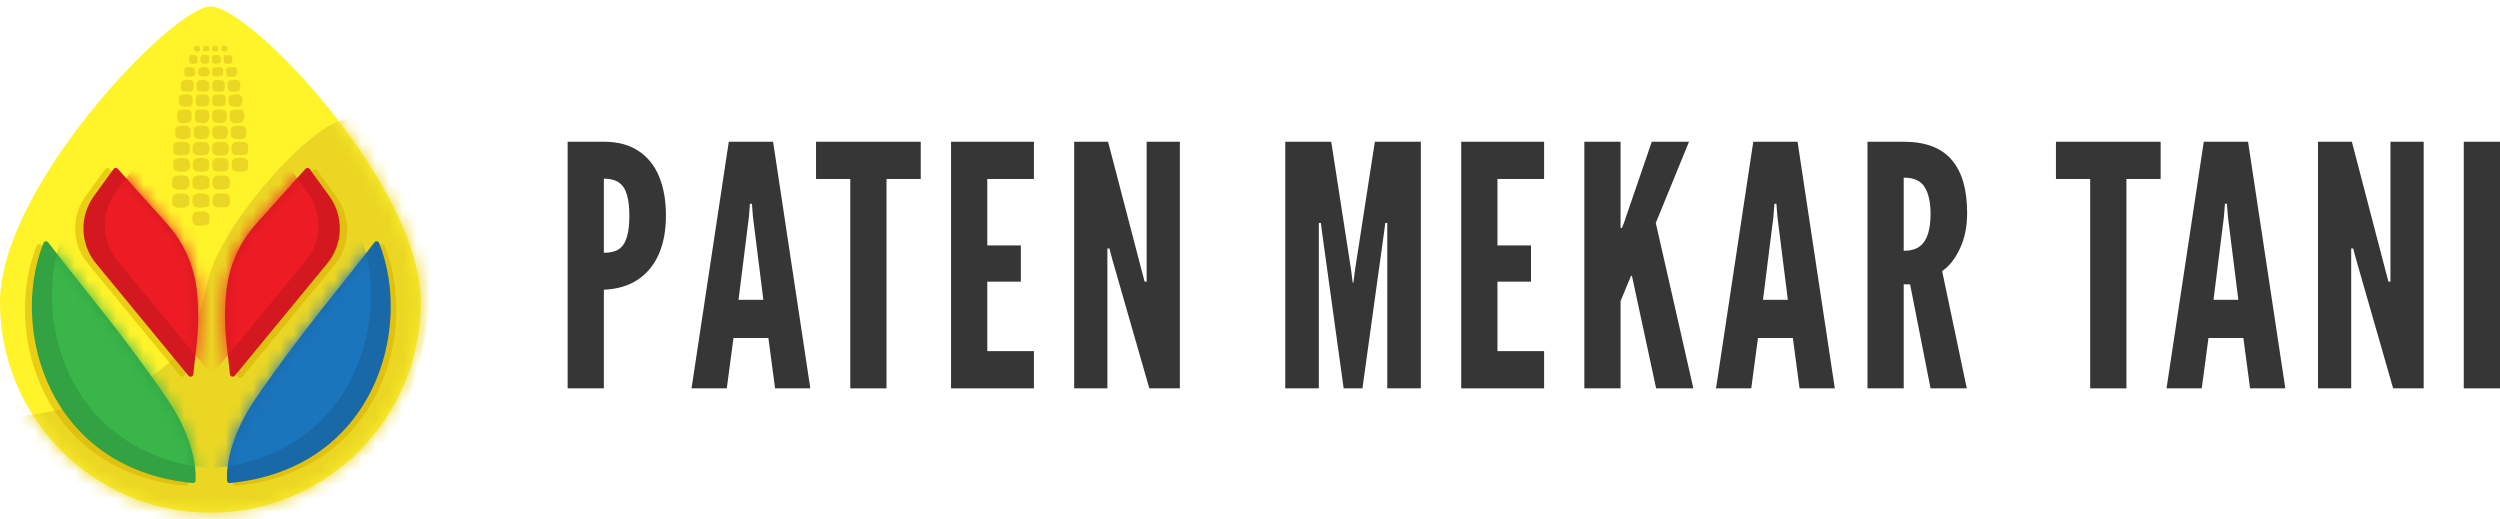
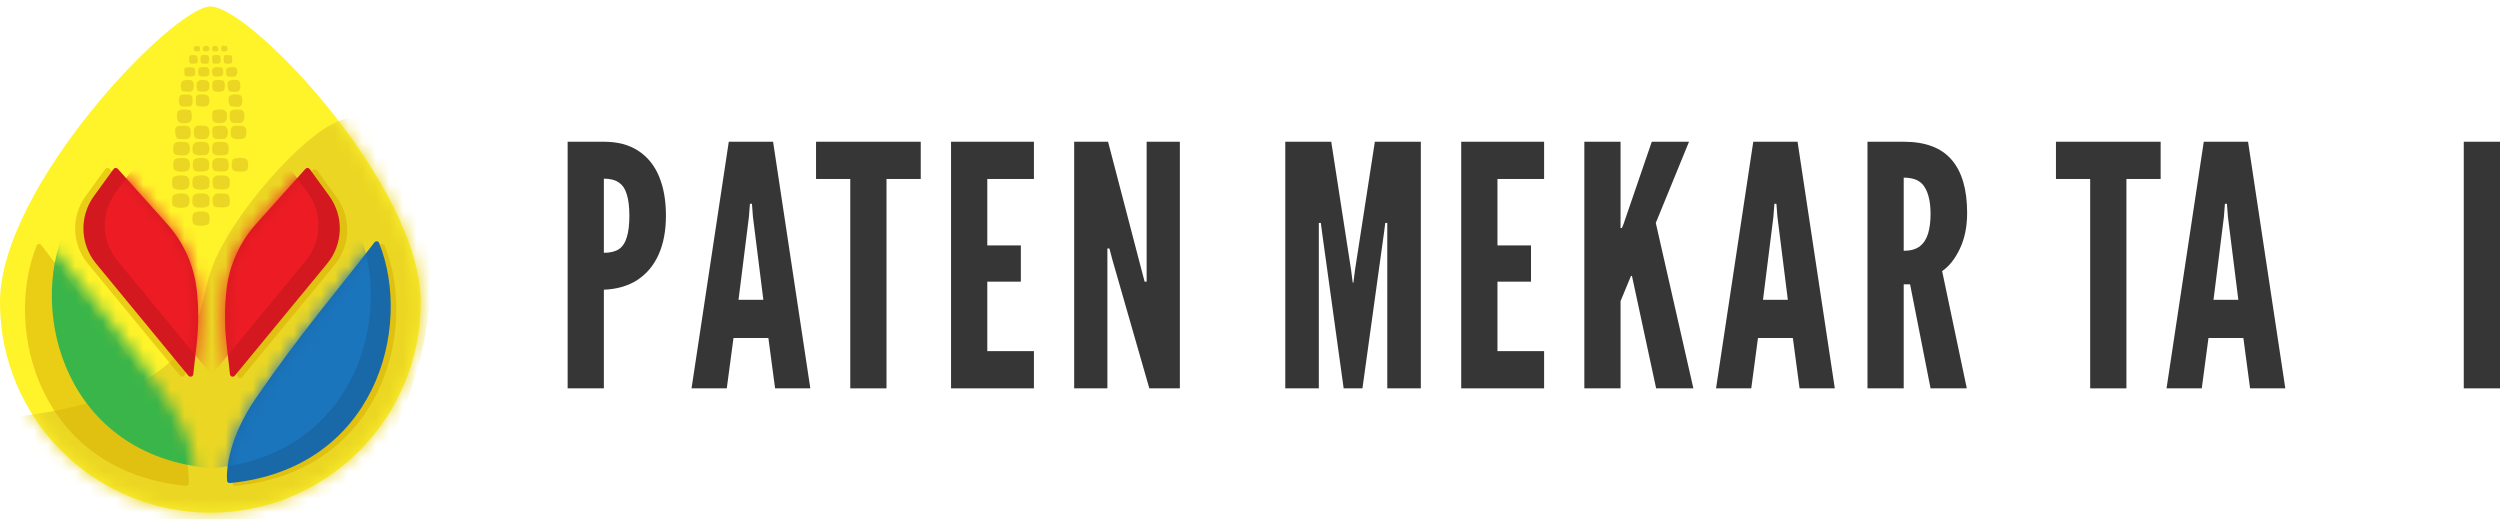
<svg xmlns="http://www.w3.org/2000/svg" width="183" height="38" viewBox="0 0 183 38" fill="none">
  <path d="M180.348 28.428V10.375H183V28.428H180.348Z" fill="#363636" />
-   <path d="M169.676 28.428V10.375H172.157L174.613 19.782L174.834 20.617H174.981V10.375H177.413V28.428H175.178L172.476 19.021L172.255 18.186H172.107V28.428H169.676Z" fill="#363636" />
  <path d="M158.59 28.428L161.316 10.375H164.558L167.285 28.428H164.706L164.215 24.744H161.66L161.169 28.428H158.59ZM162.029 21.944H163.846L163.085 15.877L163.011 14.919H162.864L162.79 15.877L162.029 21.944Z" fill="#363636" />
  <path d="M153.001 28.428V13.101H150.496V10.375H158.159V13.101H155.654V28.428H153.001Z" fill="#363636" />
  <path d="M136.699 28.428V10.375H139.352C140.94 10.375 142.111 10.817 142.864 11.701C143.618 12.577 143.994 13.871 143.994 15.582C143.994 16.597 143.814 17.478 143.454 18.223C143.102 18.959 142.672 19.5 142.164 19.844L143.97 28.428H141.317L139.819 20.814H139.352V28.428H136.699ZM139.352 18.358C139.843 18.358 140.232 18.251 140.519 18.038C140.805 17.817 141.01 17.506 141.133 17.105C141.255 16.704 141.317 16.229 141.317 15.68C141.317 14.821 141.174 14.162 140.887 13.703C140.609 13.236 140.097 13.003 139.352 13.003V18.358Z" fill="#363636" />
  <path d="M125.613 28.428L128.34 10.375H131.582L134.308 28.428H131.729L131.238 24.744H128.684L128.192 28.428H125.613ZM129.052 21.944H130.87L130.108 15.877L130.034 14.919H129.887L129.813 15.877L129.052 21.944Z" fill="#363636" />
  <path d="M115.973 28.428V10.375H118.625V16.393V16.688H118.724L118.846 16.393L120.91 10.375H123.636L121.204 16.319L123.955 28.428H121.229L119.46 20.2H119.387L118.625 22.042V28.428H115.973Z" fill="#363636" />
  <path d="M106.961 28.428V10.375H113.028V13.101H109.614V17.965H112.07V20.617H109.614V25.702H113.028V28.428H106.961Z" fill="#363636" />
  <path d="M94.082 28.428V10.375H97.447L98.896 19.733L99.019 20.691H99.068L99.191 19.733L100.64 10.375H104.005V28.428H101.549V16.319H101.402L101.303 17.081L99.731 28.428H98.356L96.784 17.081L96.686 16.319H96.538V28.428H94.082Z" fill="#363636" />
  <path d="M78.629 28.428V10.375H81.11L83.566 19.782L83.787 20.617H83.934V10.375H86.366V28.428H84.131L81.429 19.021L81.208 18.186H81.061V28.428H78.629Z" fill="#363636" />
  <path d="M69.617 28.428V10.375H75.684V13.101H72.27V17.965H74.726V20.617H72.27V25.702H75.684V28.428H69.617Z" fill="#363636" />
  <path d="M62.24 28.428V13.101H59.734V10.375H67.398V13.101H64.892V28.428H62.24Z" fill="#363636" />
  <path d="M50.621 28.428L53.347 10.375H56.59L59.316 28.428H56.737L56.246 24.744H53.691L53.2 28.428H50.621ZM54.06 21.944H55.877L55.116 15.877L55.042 14.919H54.895L54.821 15.877L54.06 21.944Z" fill="#363636" />
  <path d="M41.551 28.428V10.375H44.203C45.211 10.375 46.05 10.596 46.721 11.038C47.401 11.48 47.908 12.107 48.244 12.917C48.58 13.728 48.747 14.682 48.747 15.779C48.747 16.876 48.571 17.821 48.219 18.616C47.867 19.41 47.352 20.032 46.672 20.482C46.001 20.924 45.178 21.166 44.203 21.207V28.428H41.551ZM44.203 18.505C44.67 18.505 45.039 18.415 45.309 18.235C45.579 18.047 45.771 17.752 45.886 17.351C46.009 16.95 46.07 16.434 46.07 15.803C46.07 15.165 46.009 14.645 45.886 14.243C45.771 13.842 45.575 13.548 45.297 13.359C45.026 13.171 44.662 13.077 44.203 13.077V18.505Z" fill="#363636" />
  <path d="M30.798 22.13C30.798 30.634 23.903 37.529 15.399 37.529C6.894 37.529 0 30.634 0 22.13C0 13.625 12.715 0.473 15.399 0.473C18.36 0.473 30.798 13.625 30.798 22.13Z" fill="#FFF32A" />
  <mask id="mask0_5148_7031" style="mask-type:alpha" maskUnits="userSpaceOnUse" x="0" y="0" width="31" height="38">
    <path d="M30.798 22.13C30.798 30.634 23.903 37.529 15.399 37.529C6.894 37.529 0 30.634 0 22.13C0 13.625 12.715 0.473 15.399 0.473C18.36 0.473 30.798 13.625 30.798 22.13Z" fill="#FFF32A" />
  </mask>
  <g mask="url(#mask0_5148_7031)">
    <path d="M15.292 20.273C16.343 16.478 21.529 10.562 24.214 9.14C33.741 4.095 34.336 29.78 24.645 36.74C14.954 43.7 -11.708 32.181 1.366 30.489C14.44 28.798 14.335 23.727 15.292 20.273Z" fill="#EBD723" />
  </g>
  <path d="M8.017 12.36L11.629 16.39C12.839 17.74 13.598 19.435 13.799 21.238C13.942 22.52 13.942 23.814 13.799 25.097L13.543 27.394C13.523 27.571 13.3 27.637 13.187 27.5L6.423 19.289C5.253 17.869 5.191 15.839 6.271 14.35L7.704 12.376C7.779 12.272 7.932 12.264 8.017 12.36Z" fill="#D7AA00" fill-opacity="0.5" />
  <path d="M8.623 12.36L12.234 16.39C13.445 17.74 14.204 19.435 14.405 21.238C14.547 22.52 14.547 23.814 14.405 25.097L14.149 27.394C14.129 27.571 13.905 27.637 13.792 27.5L7.028 19.289C5.858 17.869 5.796 15.839 6.877 14.35L8.309 12.376C8.385 12.272 8.537 12.264 8.623 12.36Z" fill="#D31820" />
  <mask id="mask1_5148_7031" style="mask-type:alpha" maskUnits="userSpaceOnUse" x="6" y="12" width="9" height="16">
    <path d="M8.623 12.36L12.234 16.39C13.445 17.74 14.204 19.435 14.405 21.238C14.547 22.52 14.547 23.814 14.405 25.097L14.149 27.394C14.129 27.571 13.905 27.637 13.792 27.5L7.028 19.289C5.858 17.869 5.796 15.839 6.877 14.35L8.309 12.376C8.385 12.272 8.537 12.264 8.623 12.36Z" fill="#CA0008" />
  </mask>
  <g mask="url(#mask1_5148_7031)">
    <path d="M10.185 12.141L13.797 16.171C15.007 17.521 15.766 19.216 15.967 21.019C16.11 22.302 16.11 23.596 15.967 24.878L15.711 27.175C15.691 27.352 15.468 27.419 15.355 27.281L8.59 19.07C7.421 17.651 7.359 15.62 8.439 14.131L9.872 12.158C9.947 12.053 10.1 12.046 10.185 12.141Z" fill="#ED1C24" />
  </g>
  <path d="M22.901 12.458L19.289 16.487C18.078 17.838 17.32 19.533 17.119 21.336C16.976 22.618 16.976 23.912 17.119 25.194L17.375 27.491C17.395 27.669 17.618 27.735 17.731 27.597L24.495 19.387C25.665 17.967 25.727 15.936 24.647 14.448L23.214 12.474C23.139 12.37 22.986 12.362 22.901 12.458Z" fill="#D7AA00" fill-opacity="0.5" />
  <path d="M22.358 12.36L18.746 16.39C17.535 17.74 16.777 19.435 16.576 21.238C16.433 22.52 16.433 23.814 16.576 25.097L16.832 27.394C16.852 27.571 17.075 27.637 17.188 27.5L23.953 19.289C25.122 17.869 25.184 15.839 24.104 14.35L22.671 12.376C22.596 12.272 22.443 12.264 22.358 12.36Z" fill="#D31820" />
  <mask id="mask2_5148_7031" style="mask-type:alpha" maskUnits="userSpaceOnUse" x="16" y="12" width="9" height="16">
    <path d="M22.358 12.36L18.746 16.39C17.535 17.74 16.777 19.435 16.576 21.238C16.433 22.52 16.433 23.814 16.576 25.097L16.832 27.394C16.852 27.571 17.075 27.637 17.188 27.5L23.953 19.289C25.122 17.869 25.184 15.839 24.104 14.35L22.671 12.376C22.596 12.272 22.443 12.264 22.358 12.36Z" fill="#CA0008" />
  </mask>
  <g mask="url(#mask2_5148_7031)">
    <path d="M20.795 12.141L17.184 16.171C15.973 17.521 15.214 19.216 15.013 21.019C14.87 22.302 14.87 23.596 15.013 24.878L15.269 27.175C15.289 27.352 15.512 27.419 15.626 27.281L22.39 19.07C23.559 17.651 23.622 15.62 22.541 14.131L21.109 12.158C21.033 12.053 20.881 12.046 20.795 12.141Z" fill="#ED1C24" />
  </g>
  <path d="M19.167 29.312C17.16 32.237 16.971 34.506 17.028 35.39C17.035 35.498 17.134 35.573 17.241 35.563C27.878 34.528 30.653 24.21 28.16 17.985C28.103 17.842 27.913 17.821 27.82 17.943C25.168 21.414 22.445 24.535 19.167 29.312Z" fill="#D7AA00" fill-opacity="0.5" />
  <path d="M18.757 29.109C16.75 32.034 16.561 34.303 16.617 35.187C16.624 35.294 16.724 35.37 16.831 35.36C27.468 34.325 30.243 24.006 27.75 17.782C27.693 17.639 27.503 17.618 27.41 17.74C24.758 21.211 22.035 24.332 18.757 29.109Z" fill="#1969A9" />
  <mask id="mask3_5148_7031" style="mask-type:alpha" maskUnits="userSpaceOnUse" x="16" y="17" width="13" height="19">
    <path d="M18.757 29.109C16.75 32.034 16.561 34.303 16.617 35.187C16.624 35.294 16.724 35.37 16.831 35.36C27.468 34.325 30.243 24.006 27.75 17.782C27.693 17.639 27.503 17.618 27.41 17.74C24.758 21.211 22.035 24.332 18.757 29.109Z" fill="#1B75BC" />
  </mask>
  <g mask="url(#mask3_5148_7031)">
    <path d="M17.521 28.152C15.396 31.248 15.356 33.591 15.447 34.279C26.181 33.357 28.853 22.854 26.181 16.773C23.525 20.274 20.809 23.361 17.521 28.152Z" fill="#1B75BC" />
  </g>
  <path d="M11.673 29.312C13.68 32.237 13.868 34.506 13.812 35.39C13.805 35.498 13.706 35.573 13.599 35.563C2.961 34.528 0.187 24.21 2.68 17.985C2.737 17.842 2.927 17.821 3.02 17.943C5.671 21.414 8.395 24.535 11.673 29.312Z" fill="#D7AA00" fill-opacity="0.5" />
-   <path d="M12.177 29.109C14.184 32.034 14.372 34.303 14.316 35.187C14.309 35.294 14.21 35.37 14.103 35.36C3.465 34.325 0.691 24.006 3.184 17.782C3.241 17.639 3.431 17.618 3.524 17.74C6.175 21.211 8.899 24.332 12.177 29.109Z" fill="#32A242" />
  <mask id="mask4_5148_7031" style="mask-type:alpha" maskUnits="userSpaceOnUse" x="2" y="17" width="13" height="19">
    <path d="M12.177 29.109C14.184 32.034 14.372 34.303 14.316 35.187C14.309 35.294 14.21 35.37 14.103 35.36C3.465 34.325 0.691 24.006 3.184 17.782C3.241 17.639 3.431 17.618 3.524 17.74C6.175 21.211 8.899 24.332 12.177 29.109Z" fill="#1B75BC" />
  </mask>
  <g mask="url(#mask4_5148_7031)">
    <path d="M13.417 28.152C15.541 31.248 15.581 33.591 15.49 34.279C4.756 33.357 2.085 22.854 4.756 16.773C7.412 20.274 10.129 23.361 13.417 28.152Z" fill="#39B54A" />
  </g>
  <path d="M16.585 3.37L16.636 3.421C16.636 3.579 16.713 3.719 16.508 3.756C16.302 3.792 16.146 3.756 16.197 3.499C16.248 3.242 16.44 3.375 16.585 3.37Z" fill="#EBD723" />
  <path d="M12.746 11.706C12.889 11.527 13.572 11.515 13.749 11.648C13.899 11.76 13.926 12.017 13.902 12.189C13.868 12.443 13.737 12.533 13.492 12.564C13.286 12.591 12.852 12.581 12.729 12.395C12.659 12.288 12.663 11.811 12.746 11.709V11.706Z" fill="#EBD723" />
  <path d="M12.663 12.99C12.812 12.803 13.524 12.79 13.708 12.929C13.865 13.046 13.893 13.313 13.867 13.493C13.832 13.758 13.696 13.851 13.441 13.884C13.226 13.912 12.774 13.902 12.645 13.707C12.572 13.596 12.577 13.099 12.663 12.992V12.99Z" fill="#EBD723" />
  <path d="M12.663 14.31C12.812 14.123 13.524 14.111 13.708 14.25C13.865 14.366 13.893 14.634 13.867 14.813C13.832 15.078 13.696 15.171 13.441 15.204C13.226 15.232 12.774 15.222 12.645 15.028C12.572 14.916 12.577 14.419 12.663 14.313V14.31Z" fill="#EBD723" />
  <path d="M13.328 10.376C13.713 10.388 13.895 10.436 13.905 10.87C13.915 11.398 13.561 11.401 13.132 11.367C12.94 11.352 12.754 11.345 12.691 11.127C12.671 11.061 12.678 10.652 12.707 10.596C12.737 10.54 12.812 10.456 12.889 10.417C12.967 10.378 13.25 10.373 13.325 10.376H13.328Z" fill="#EBD723" />
  <path d="M14.136 10.592C14.197 10.49 14.303 10.413 14.42 10.389C14.514 10.369 15.05 10.379 15.123 10.42C15.421 10.595 15.409 11.254 15.072 11.346C14.875 11.399 14.272 11.399 14.153 11.21C14.034 11.021 14.09 10.672 14.136 10.592Z" fill="#EBD723" />
-   <path d="M16.999 10.575C17.026 10.531 17.086 10.47 17.13 10.439C17.234 10.364 17.881 10.359 17.985 10.427C18.09 10.495 18.07 10.497 18.102 10.538C18.194 10.659 18.192 11.122 18.097 11.241C18.002 11.36 17.227 11.403 17.074 11.282C16.921 11.161 16.917 10.698 16.997 10.57L16.999 10.575Z" fill="#EBD723" />
  <path d="M15.591 10.541C15.669 10.428 15.73 10.411 15.858 10.391C15.95 10.377 16.466 10.379 16.527 10.413C16.755 10.549 16.762 10.784 16.733 11.021C16.704 11.259 16.641 11.332 16.406 11.363C16.171 11.395 15.783 11.373 15.703 11.322C15.623 11.271 15.601 11.237 15.572 11.191C15.504 11.082 15.516 10.648 15.589 10.539L15.591 10.541Z" fill="#EBD723" />
  <path d="M16.96 12.16C16.95 12.032 16.965 11.768 17.057 11.673C17.185 11.545 17.616 11.55 17.793 11.569C18.113 11.603 18.159 11.76 18.167 12.049C18.172 12.235 18.162 12.437 17.965 12.519C17.769 12.601 17.248 12.555 17.161 12.519C16.994 12.449 16.974 12.315 16.962 12.158L16.96 12.16Z" fill="#EBD723" />
  <path d="M14.169 11.726C14.288 11.542 14.731 11.546 14.932 11.571C15.293 11.614 15.342 11.837 15.308 12.155C15.274 12.472 15.281 12.431 15.121 12.506C14.961 12.581 14.411 12.591 14.283 12.506C14.239 12.48 14.196 12.436 14.164 12.395C14.079 12.281 14.091 11.845 14.169 11.726Z" fill="#EBD723" />
  <path d="M14.144 13.01C14.268 12.818 14.73 12.823 14.94 12.848C15.316 12.894 15.367 13.126 15.331 13.457C15.296 13.788 15.304 13.745 15.137 13.823C14.97 13.902 14.397 13.912 14.263 13.823C14.217 13.796 14.172 13.75 14.139 13.707C14.051 13.588 14.063 13.134 14.144 13.01Z" fill="#EBD723" />
  <path d="M14.144 14.327C14.268 14.135 14.73 14.14 14.94 14.165C15.316 14.21 15.367 14.443 15.331 14.774C15.296 15.104 15.304 15.062 15.137 15.14C14.97 15.218 14.397 15.228 14.263 15.14C14.217 15.112 14.172 15.067 14.139 15.024C14.051 14.905 14.063 14.45 14.144 14.327Z" fill="#EBD723" />
  <path d="M14.144 15.647C14.268 15.455 14.73 15.46 14.94 15.485C15.316 15.531 15.367 15.763 15.331 16.094C15.296 16.425 15.304 16.382 15.137 16.46C14.97 16.538 14.397 16.549 14.263 16.46C14.217 16.432 14.172 16.387 14.139 16.344C14.051 16.225 14.063 15.771 14.144 15.647Z" fill="#EBD723" />
  <path d="M15.592 11.744C15.665 11.635 15.752 11.597 15.876 11.575C15.982 11.558 16.482 11.565 16.561 11.614C16.76 11.737 16.758 12.013 16.733 12.224C16.709 12.435 16.685 12.433 16.561 12.508C16.438 12.583 15.781 12.566 15.669 12.491C15.5 12.374 15.493 11.899 15.592 11.744Z" fill="#EBD723" />
  <path d="M15.626 13.025C15.702 12.912 15.793 12.871 15.921 12.848C16.033 12.831 16.553 12.838 16.636 12.889C16.843 13.018 16.841 13.306 16.816 13.525C16.79 13.745 16.765 13.743 16.636 13.821C16.507 13.899 15.823 13.882 15.707 13.803C15.53 13.682 15.522 13.187 15.626 13.025Z" fill="#EBD723" />
  <path d="M15.626 14.342C15.702 14.228 15.793 14.188 15.921 14.165C16.033 14.147 16.553 14.155 16.636 14.205C16.843 14.334 16.841 14.622 16.816 14.842C16.79 15.062 16.765 15.059 16.636 15.137C16.507 15.216 15.823 15.198 15.707 15.12C15.53 14.998 15.522 14.503 15.626 14.342Z" fill="#EBD723" />
  <path d="M14.72 9.194C14.802 9.194 15.079 9.206 15.139 9.24C15.411 9.395 15.403 10.035 15.105 10.149C14.967 10.202 14.429 10.204 14.318 10.115C14.206 10.025 14.162 9.776 14.179 9.599C14.216 9.216 14.373 9.199 14.72 9.191V9.194Z" fill="#EBD723" />
  <path d="M15.573 9.359C15.602 9.313 15.639 9.281 15.687 9.254C15.803 9.189 16.383 9.177 16.492 9.245C16.756 9.412 16.751 9.967 16.492 10.139C16.378 10.214 15.76 10.197 15.651 10.11C15.542 10.023 15.488 9.489 15.573 9.359Z" fill="#EBD723" />
  <path d="M16.928 9.376C16.957 9.33 17.013 9.277 17.059 9.248C17.163 9.18 17.781 9.182 17.883 9.26C18.036 9.376 18.057 9.611 18.033 9.788C17.989 10.12 17.9 10.154 17.59 10.181C17.391 10.198 17.042 10.205 16.93 10.011C16.875 9.914 16.87 9.471 16.93 9.376H16.928Z" fill="#EBD723" />
  <path d="M12.852 9.376C12.879 9.33 12.935 9.274 12.981 9.248C13.061 9.202 13.543 9.19 13.65 9.207C13.97 9.255 13.984 9.575 13.96 9.842C13.945 9.982 13.931 10.04 13.805 10.13C13.679 10.22 13.085 10.205 12.964 10.125C12.843 10.045 12.777 9.507 12.852 9.379V9.376Z" fill="#EBD723" />
  <path d="M16.875 8.129C16.976 8.003 17.64 7.984 17.759 8.081C17.963 8.248 17.939 8.808 17.706 8.963C17.616 9.024 17.102 9.024 17.003 8.978C16.94 8.949 16.896 8.91 16.858 8.849C16.787 8.743 16.792 8.231 16.875 8.127V8.129Z" fill="#EBD723" />
  <path d="M15.573 8.159C15.679 7.992 16.084 8.002 16.268 8.024C16.453 8.045 16.579 8.14 16.613 8.382C16.651 8.673 16.581 8.959 16.251 9C16.038 9.027 15.699 9.029 15.573 8.828C15.512 8.734 15.512 8.256 15.573 8.159Z" fill="#EBD723" />
-   <path d="M14.26 8.463C14.262 8.344 14.248 8.162 14.35 8.085C14.451 8.007 15.05 8 15.157 8.058C15.409 8.194 15.377 8.812 15.14 8.96C14.902 9.107 14.703 9.013 14.609 9.001C14.245 8.955 14.253 8.77 14.26 8.463Z" fill="#EBD723" />
  <path d="M13.02 8.145C13.122 7.994 13.509 8.009 13.682 8.026C13.934 8.05 13.994 8.069 14.026 8.334C14.062 8.634 14.065 8.952 13.699 9C13.333 9.049 13.141 9.032 13.02 8.848C12.899 8.663 12.957 8.239 13.02 8.145Z" fill="#EBD723" />
  <path d="M13.19 6.988C13.277 6.9 13.781 6.893 13.903 6.934C14.024 6.976 14.077 7.07 14.092 7.203C14.111 7.373 14.121 7.681 13.954 7.771C13.857 7.824 13.302 7.821 13.214 7.751C13.062 7.625 13.054 7.123 13.19 6.99V6.988Z" fill="#EBD723" />
  <path d="M16.773 7.067C16.889 6.885 17.469 6.858 17.624 6.984C17.779 7.11 17.801 7.682 17.57 7.779C17.34 7.876 17.321 7.803 17.28 7.806C17.195 7.806 16.904 7.794 16.851 7.752C16.73 7.658 16.693 7.195 16.773 7.069V7.067Z" fill="#EBD723" />
-   <path d="M15.59 7.044C15.679 6.918 15.803 6.918 15.941 6.908C16.12 6.894 16.385 6.894 16.484 7.063C16.547 7.168 16.549 7.604 16.472 7.698C16.394 7.793 15.762 7.829 15.633 7.73C15.502 7.628 15.498 7.177 15.592 7.046L15.59 7.044Z" fill="#EBD723" />
  <path d="M14.39 7.011C14.502 6.866 15.072 6.883 15.207 6.994C15.387 7.144 15.375 7.651 15.156 7.758C15.021 7.823 14.519 7.828 14.405 7.724C14.298 7.627 14.311 7.12 14.393 7.011H14.39Z" fill="#EBD723" />
  <path d="M13.293 5.984C13.407 5.817 13.955 5.802 14.088 5.923C14.221 6.045 14.204 6.471 14.122 6.585C14.04 6.699 14.027 6.687 13.952 6.704C13.877 6.721 13.39 6.704 13.334 6.665C13.216 6.578 13.213 6.105 13.293 5.986V5.984Z" fill="#EBD723" />
  <path d="M14.425 6.022C14.541 5.842 14.735 5.833 14.931 5.85C15.266 5.876 15.353 6.041 15.326 6.363C15.314 6.499 15.29 6.584 15.171 6.669C15.079 6.734 14.577 6.722 14.485 6.647C14.369 6.552 14.347 6.14 14.425 6.022Z" fill="#EBD723" />
  <path d="M17.135 6.72C16.837 6.72 16.691 6.698 16.662 6.364C16.633 6.029 16.657 5.925 16.902 5.872C17.147 5.818 17.38 5.855 17.433 5.874C17.598 5.93 17.605 6.25 17.588 6.397C17.549 6.713 17.416 6.72 17.132 6.72H17.135Z" fill="#EBD723" />
  <path d="M15.61 5.933C15.634 5.907 15.687 5.885 15.721 5.873C15.825 5.839 16.279 5.841 16.356 5.912C16.497 6.035 16.506 6.503 16.373 6.634C16.24 6.765 15.721 6.731 15.622 6.644C15.503 6.537 15.503 6.052 15.61 5.933Z" fill="#EBD723" />
  <path d="M16.584 5.025C16.674 4.894 17.171 4.886 17.279 4.964C17.415 5.059 17.396 5.495 17.243 5.575C17.09 5.655 16.695 5.618 16.625 5.568C16.555 5.517 16.514 5.124 16.581 5.025H16.584Z" fill="#EBD723" />
  <path d="M14.928 5.601C14.596 5.613 14.463 5.545 14.509 5.179C14.536 4.973 14.56 4.949 14.766 4.922C15.049 4.886 15.316 4.886 15.333 5.23C15.35 5.574 15.216 5.591 14.928 5.601Z" fill="#EBD723" />
  <path d="M13.533 4.99C13.603 4.895 14.119 4.898 14.214 4.975C14.308 5.053 14.316 5.441 14.258 5.523C14.199 5.605 13.647 5.632 13.559 5.555C13.472 5.477 13.467 5.077 13.533 4.99Z" fill="#EBD723" />
  <path d="M15.571 5.008C15.646 4.894 16.174 4.894 16.269 4.976C16.363 5.059 16.363 5.437 16.283 5.524C16.203 5.611 15.709 5.64 15.597 5.539C15.486 5.437 15.51 5.098 15.571 5.008Z" fill="#EBD723" />
  <path d="M16.416 4.067C16.47 4.004 16.906 4.033 16.957 4.084C17.032 4.162 17.015 4.564 16.94 4.625C16.865 4.685 16.496 4.69 16.426 4.615C16.356 4.54 16.353 4.142 16.416 4.067Z" fill="#EBD723" />
  <path d="M15.306 4.332C15.306 4.388 15.291 4.599 15.257 4.626C15.199 4.672 14.864 4.681 14.794 4.647C14.629 4.57 14.629 4.105 14.775 4.042C14.92 3.979 15.17 4.032 15.223 4.051C15.308 4.083 15.303 4.248 15.306 4.332Z" fill="#EBD723" />
  <path d="M15.552 4.096C15.606 4.004 16.018 4.001 16.095 4.079C16.173 4.156 16.187 4.508 16.11 4.595C16.032 4.682 15.659 4.685 15.582 4.622C15.523 4.573 15.518 4.156 15.552 4.096Z" fill="#EBD723" />
  <path d="M13.879 4.095C13.954 3.986 14.318 4.015 14.405 4.095C14.492 4.175 14.505 4.531 14.422 4.611C14.34 4.691 13.983 4.681 13.908 4.618C13.819 4.543 13.816 4.182 13.879 4.092V4.095Z" fill="#EBD723" />
  <path d="M14.186 3.449C14.239 3.35 14.521 3.342 14.591 3.398C14.661 3.454 14.668 3.723 14.574 3.757C14.479 3.791 14.271 3.747 14.23 3.716C14.188 3.684 14.159 3.497 14.186 3.447V3.449Z" fill="#EBD723" />
  <path d="M14.87 3.446C14.938 3.349 15.27 3.306 15.311 3.466C15.353 3.626 15.302 3.681 15.285 3.708C15.246 3.766 14.953 3.778 14.895 3.735C14.836 3.691 14.829 3.507 14.868 3.449L14.87 3.446Z" fill="#EBD723" />
  <path d="M15.99 3.576C15.99 3.622 15.966 3.719 15.927 3.74C15.889 3.762 15.661 3.765 15.617 3.745C15.501 3.699 15.484 3.423 15.617 3.375C15.751 3.326 15.99 3.362 15.99 3.573V3.576Z" fill="#EBD723" />
</svg>